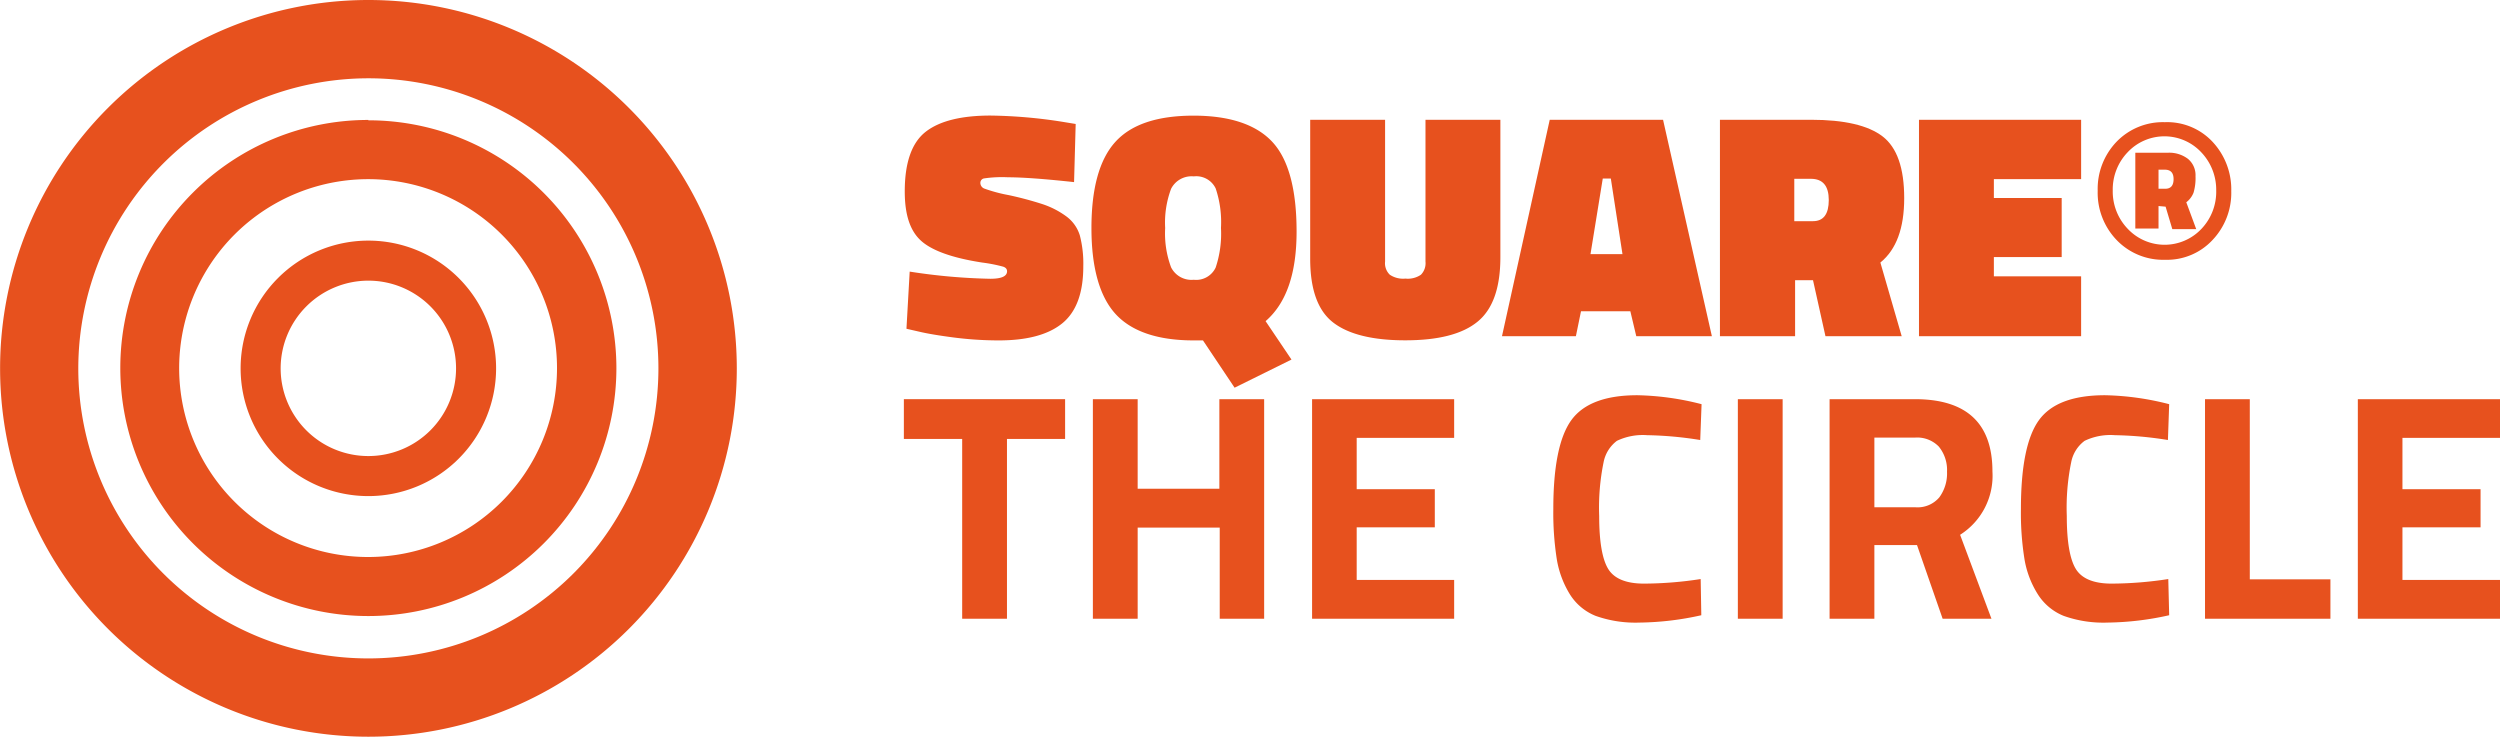
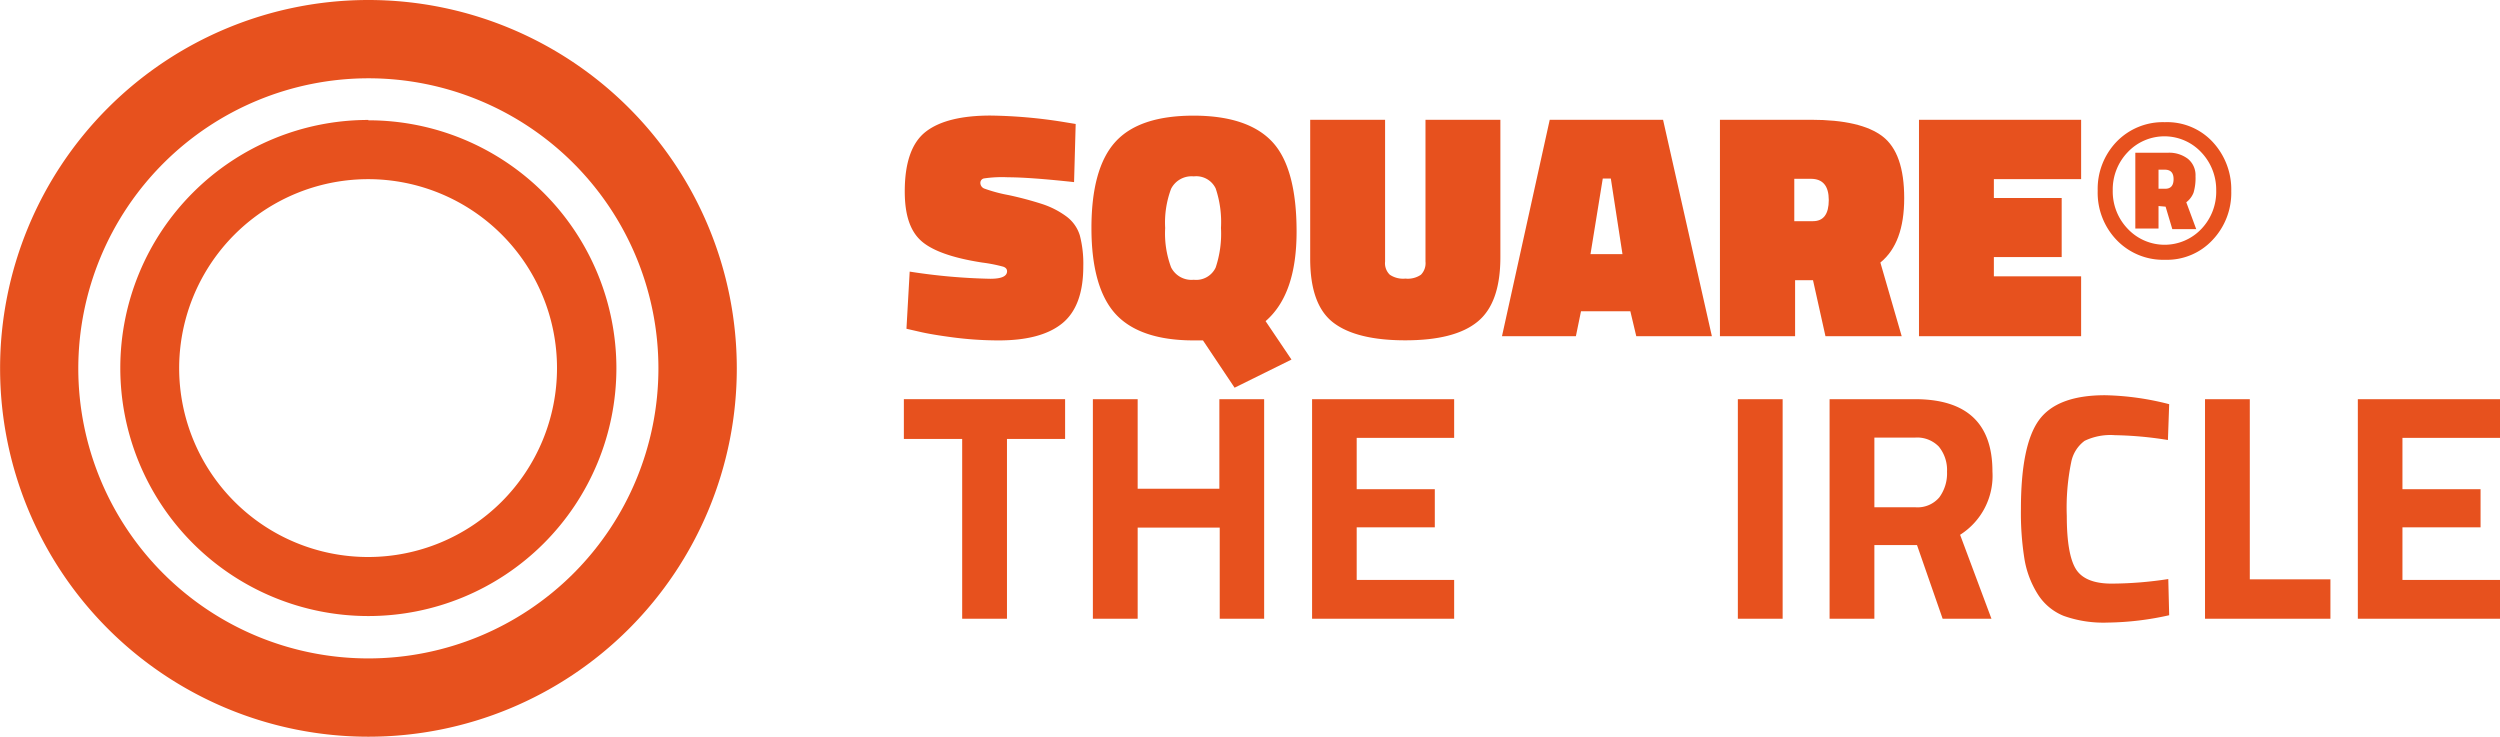
<svg xmlns="http://www.w3.org/2000/svg" viewBox="0 0 279.08 82.24">
  <defs>
    <style>.cls-1{fill:#e7511e;}</style>
  </defs>
  <title>ico-square-o</title>
  <g id="Livello_2" data-name="Livello 2">
    <g id="brevetti_copia" data-name="brevetti copia">
      <path class="cls-1" d="M41.12,8.74A32.38,32.38,0,1,1,8.74,41.12,32.42,32.42,0,0,1,41.12,8.74m0-8.74A41.12,41.12,0,1,0,82.25,41.12,41.13,41.13,0,0,0,41.12,0Z" />
      <path class="cls-1" d="M41.12,20A21.09,21.09,0,1,1,20,41.12,21.11,21.11,0,0,1,41.12,20m0-6.61A27.69,27.69,0,1,0,68.81,41.12,27.69,27.69,0,0,0,41.12,13.43Z" />
-       <path class="cls-1" d="M41.12,31.33a9.79,9.79,0,1,1-9.79,9.79,9.8,9.8,0,0,1,9.79-9.79m0-4.47A14.26,14.26,0,1,0,55.38,41.12,14.26,14.26,0,0,0,41.12,26.86Z" />
      <path class="cls-1" d="M119.9,20.33c-3.39-.37-5.85-.54-7.39-.54a13.68,13.68,0,0,0-2.68.13.5.5,0,0,0-.39.51.68.68,0,0,0,.44.62,17.09,17.09,0,0,0,2.72.73,38.31,38.31,0,0,1,3.75,1A9.53,9.53,0,0,1,119,24.13a4.14,4.14,0,0,1,1.55,2.17,12.57,12.57,0,0,1,.38,3.44q0,4.47-2.38,6.38T111.36,38a39.45,39.45,0,0,1-4.85-.32c-1.7-.22-3-.44-3.92-.66l-1.4-.32.36-6.38a66.06,66.06,0,0,0,9,.8c1.25,0,1.87-.28,1.87-.84,0-.24-.14-.41-.43-.51a17.06,17.06,0,0,0-2.34-.46c-3.37-.52-5.66-1.35-6.87-2.47S101,23.92,101,21.37c0-3.24.79-5.46,2.35-6.67s4-1.8,7.21-1.8a55.18,55.18,0,0,1,8,.69l1.52.25Z" />
      <path class="cls-1" d="M133.24,38c-4,0-6.92-1-8.7-2.94s-2.7-5.16-2.7-9.6.89-7.65,2.66-9.61,4.68-2.94,8.74-2.94,7,1,8.8,2.94,2.7,5.3,2.7,10-1.15,8-3.46,10l2.89,4.29-6.35,3.14L134.29,38Q134,38,133.24,38Zm-3.17-12.54a10.84,10.84,0,0,0,.66,4.38,2.54,2.54,0,0,0,2.53,1.39,2.4,2.4,0,0,0,2.45-1.37,11.93,11.93,0,0,0,.59-4.42,11.77,11.77,0,0,0-.59-4.4,2.4,2.4,0,0,0-2.45-1.35,2.56,2.56,0,0,0-2.53,1.39A10.78,10.78,0,0,0,130.07,25.45Z" />
      <path class="cls-1" d="M154.62,13.37V29.2a1.77,1.77,0,0,0,.53,1.47,2.66,2.66,0,0,0,1.74.43,2.59,2.59,0,0,0,1.73-.43,1.83,1.83,0,0,0,.51-1.47V13.37h8.36V28.72q0,5.13-2.56,7.2c-1.7,1.39-4.39,2.07-8.05,2.07s-6.36-.67-8.07-2-2.55-3.71-2.55-7.1V13.37Z" />
      <path class="cls-1" d="M167.67,37.53,173,13.37h12.65l5.45,24.16h-8.44L182,34.75h-5.51l-.57,2.78Zm11.25-17.6-1.37,8.44h3.57l-1.3-8.44Z" />
      <path class="cls-1" d="M202.39,31.28h-2v6.25H192V13.37h10.16q5.58,0,8,1.86c1.61,1.24,2.41,3.53,2.41,6.89s-.88,5.74-2.66,7.19l2.38,8.22h-8.51Zm0-6.59c1.17,0,1.76-.79,1.76-2.36s-.66-2.37-2-2.37H200.3v4.73Z" />
      <path class="cls-1" d="M214.22,37.53V13.37h18.1V20h-9.74V22.1h7.57v6.6h-7.57v2.15h9.74v6.68Z" />
      <path class="cls-1" d="M241.7,29a7.19,7.19,0,0,1-5.41-2.2,7.61,7.61,0,0,1-2.12-5.5,7.6,7.6,0,0,1,2.11-5.48,7.18,7.18,0,0,1,5.38-2.18A6.94,6.94,0,0,1,247,15.84a7.78,7.78,0,0,1,2.08,5.5A7.63,7.63,0,0,1,247,26.78,6.94,6.94,0,0,1,241.7,29ZM237.51,17a6,6,0,0,0-1.66,4.27,6,6,0,0,0,1.68,4.28,5.65,5.65,0,0,0,8.22,0,6,6,0,0,0,1.65-4.28A6.06,6.06,0,0,0,245.73,17a5.63,5.63,0,0,0-8.22,0Zm3.45,6v2.51h-2.59V17.05H242a3.46,3.46,0,0,1,2.24.68,2.36,2.36,0,0,1,.85,1.95,5.73,5.73,0,0,1-.22,1.83,2.5,2.5,0,0,1-.81,1.07l1.11,3H242.5l-.75-2.51Zm0-4.06v2.13h.76c.61,0,.92-.36.92-1.07s-.32-1.06-1-1.06Z" />
      <path class="cls-1" d="M100.9,49V44.56h18V49h-6.49V69.07h-5V49Z" />
      <path class="cls-1" d="M136.16,69.07V58.9H127V69.07h-5V44.56h5v10h9.12v-10h5V69.07Z" />
      <path class="cls-1" d="M146.47,69.07V44.56h15.86v4.32H151.45v5.73h8.72v4.26h-8.72v5.87h10.88v4.33Z" />
-       <path class="cls-1" d="M189.92,68.68a33,33,0,0,1-6.89.82,13.3,13.3,0,0,1-4.91-.75,6.05,6.05,0,0,1-2.88-2.42,10.81,10.81,0,0,1-1.45-3.89,33.6,33.6,0,0,1-.39-5.63q0-7.1,2-9.89c1.34-1.86,3.79-2.8,7.38-2.8a30.85,30.85,0,0,1,7.17,1l-.15,4a40.93,40.93,0,0,0-5.93-.54,6.71,6.71,0,0,0-3.37.63,3.92,3.92,0,0,0-1.49,2.4,25.31,25.31,0,0,0-.49,6c0,2.84.34,4.8,1,5.89s2,1.65,4,1.65a42.08,42.08,0,0,0,6.33-.51Z" />
      <path class="cls-1" d="M194,69.07V44.56h5V69.07Z" />
      <path class="cls-1" d="M209.24,60.85v8.22h-5V44.56h9.52q8.66,0,8.66,8.07a7.79,7.79,0,0,1-3.61,7.07l3.5,9.37h-5.45L214,60.85Zm7.25-5.33a4.51,4.51,0,0,0,.86-2.86,4.13,4.13,0,0,0-.92-2.81,3.36,3.36,0,0,0-2.65-1h-4.54v7.78h4.61A3.18,3.18,0,0,0,216.49,55.52Z" />
      <path class="cls-1" d="M242.15,68.68a32.91,32.91,0,0,1-6.88.82,13.2,13.2,0,0,1-4.9-.75,6.12,6.12,0,0,1-2.89-2.42A10.62,10.62,0,0,1,226,62.44a32.44,32.44,0,0,1-.4-5.63q0-7.1,2-9.89c1.34-1.86,3.79-2.8,7.38-2.8a30.78,30.78,0,0,1,7.17,1l-.14,4a41.05,41.05,0,0,0-5.93-.54,6.65,6.65,0,0,0-3.37.63,3.88,3.88,0,0,0-1.5,2.4,25.31,25.31,0,0,0-.49,6c0,2.84.34,4.8,1,5.89s2,1.65,4,1.65a42.28,42.28,0,0,0,6.33-.51Z" />
      <path class="cls-1" d="M260.15,69.07h-14V44.56h5V64.67h9Z" />
      <path class="cls-1" d="M263.21,69.07V44.56h15.87v4.32H268.19v5.73h8.72v4.26h-8.72v5.87h10.89v4.33Z" />
    </g>
  </g>
</svg>